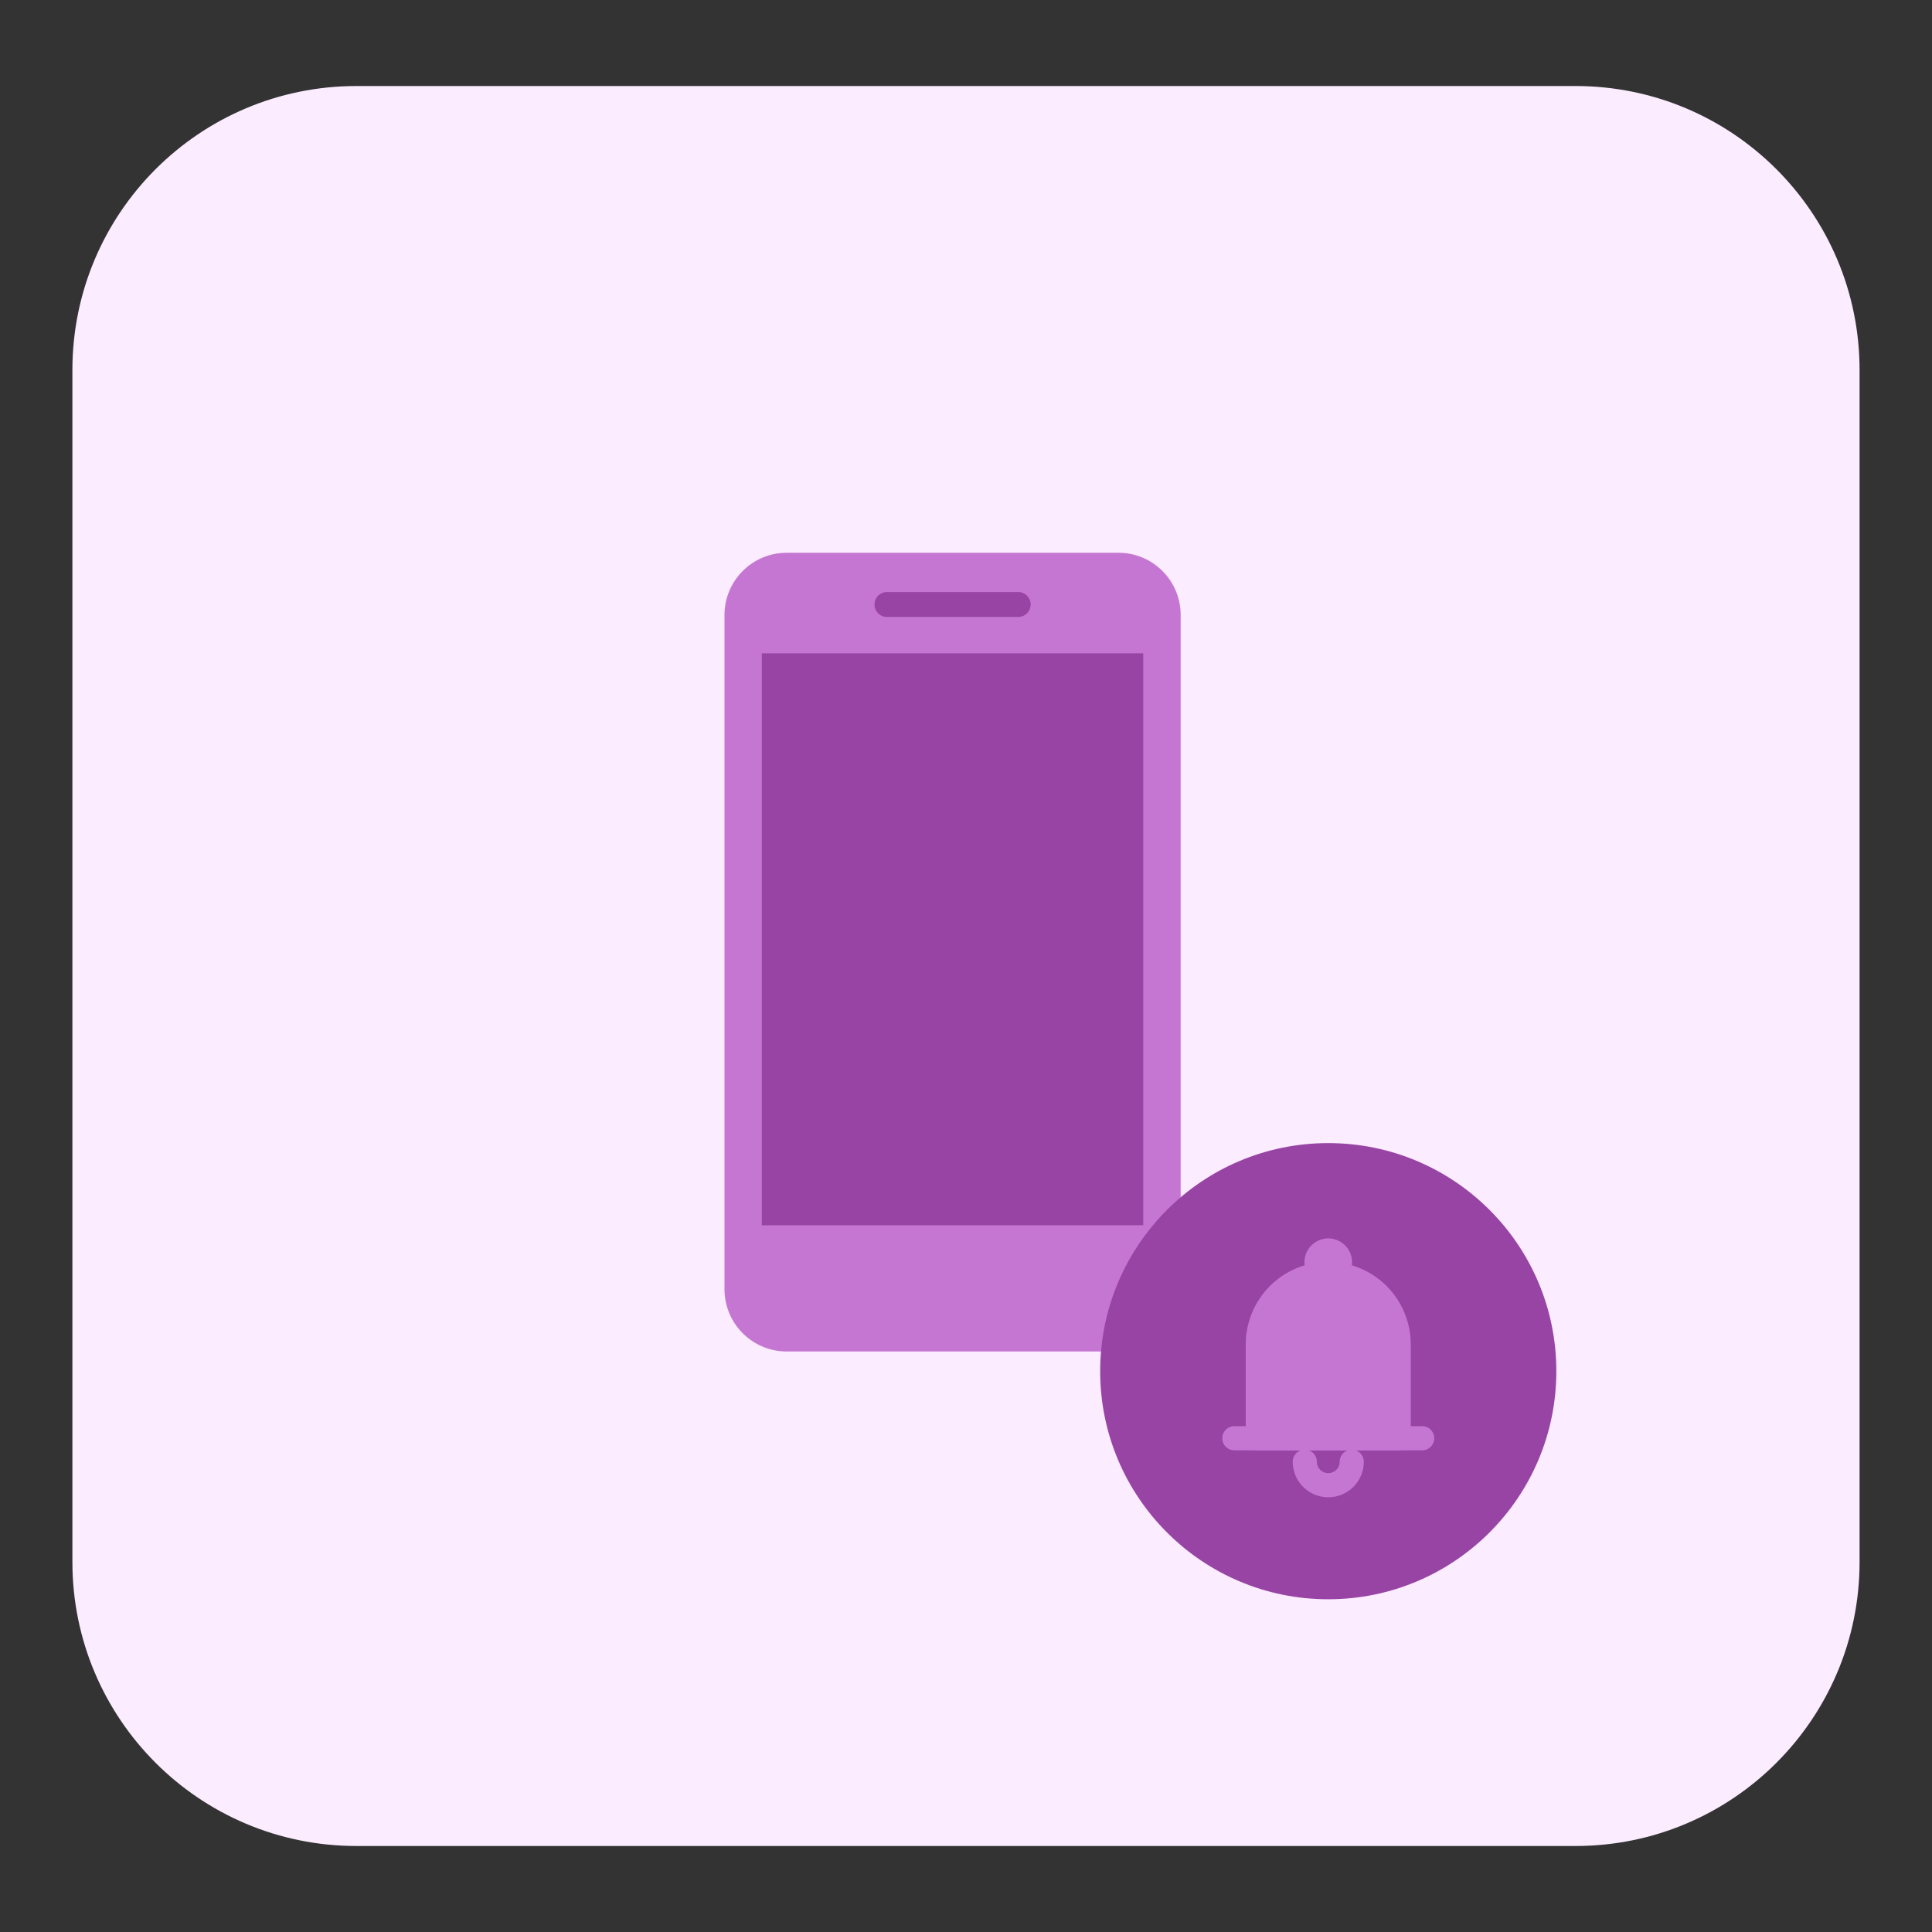
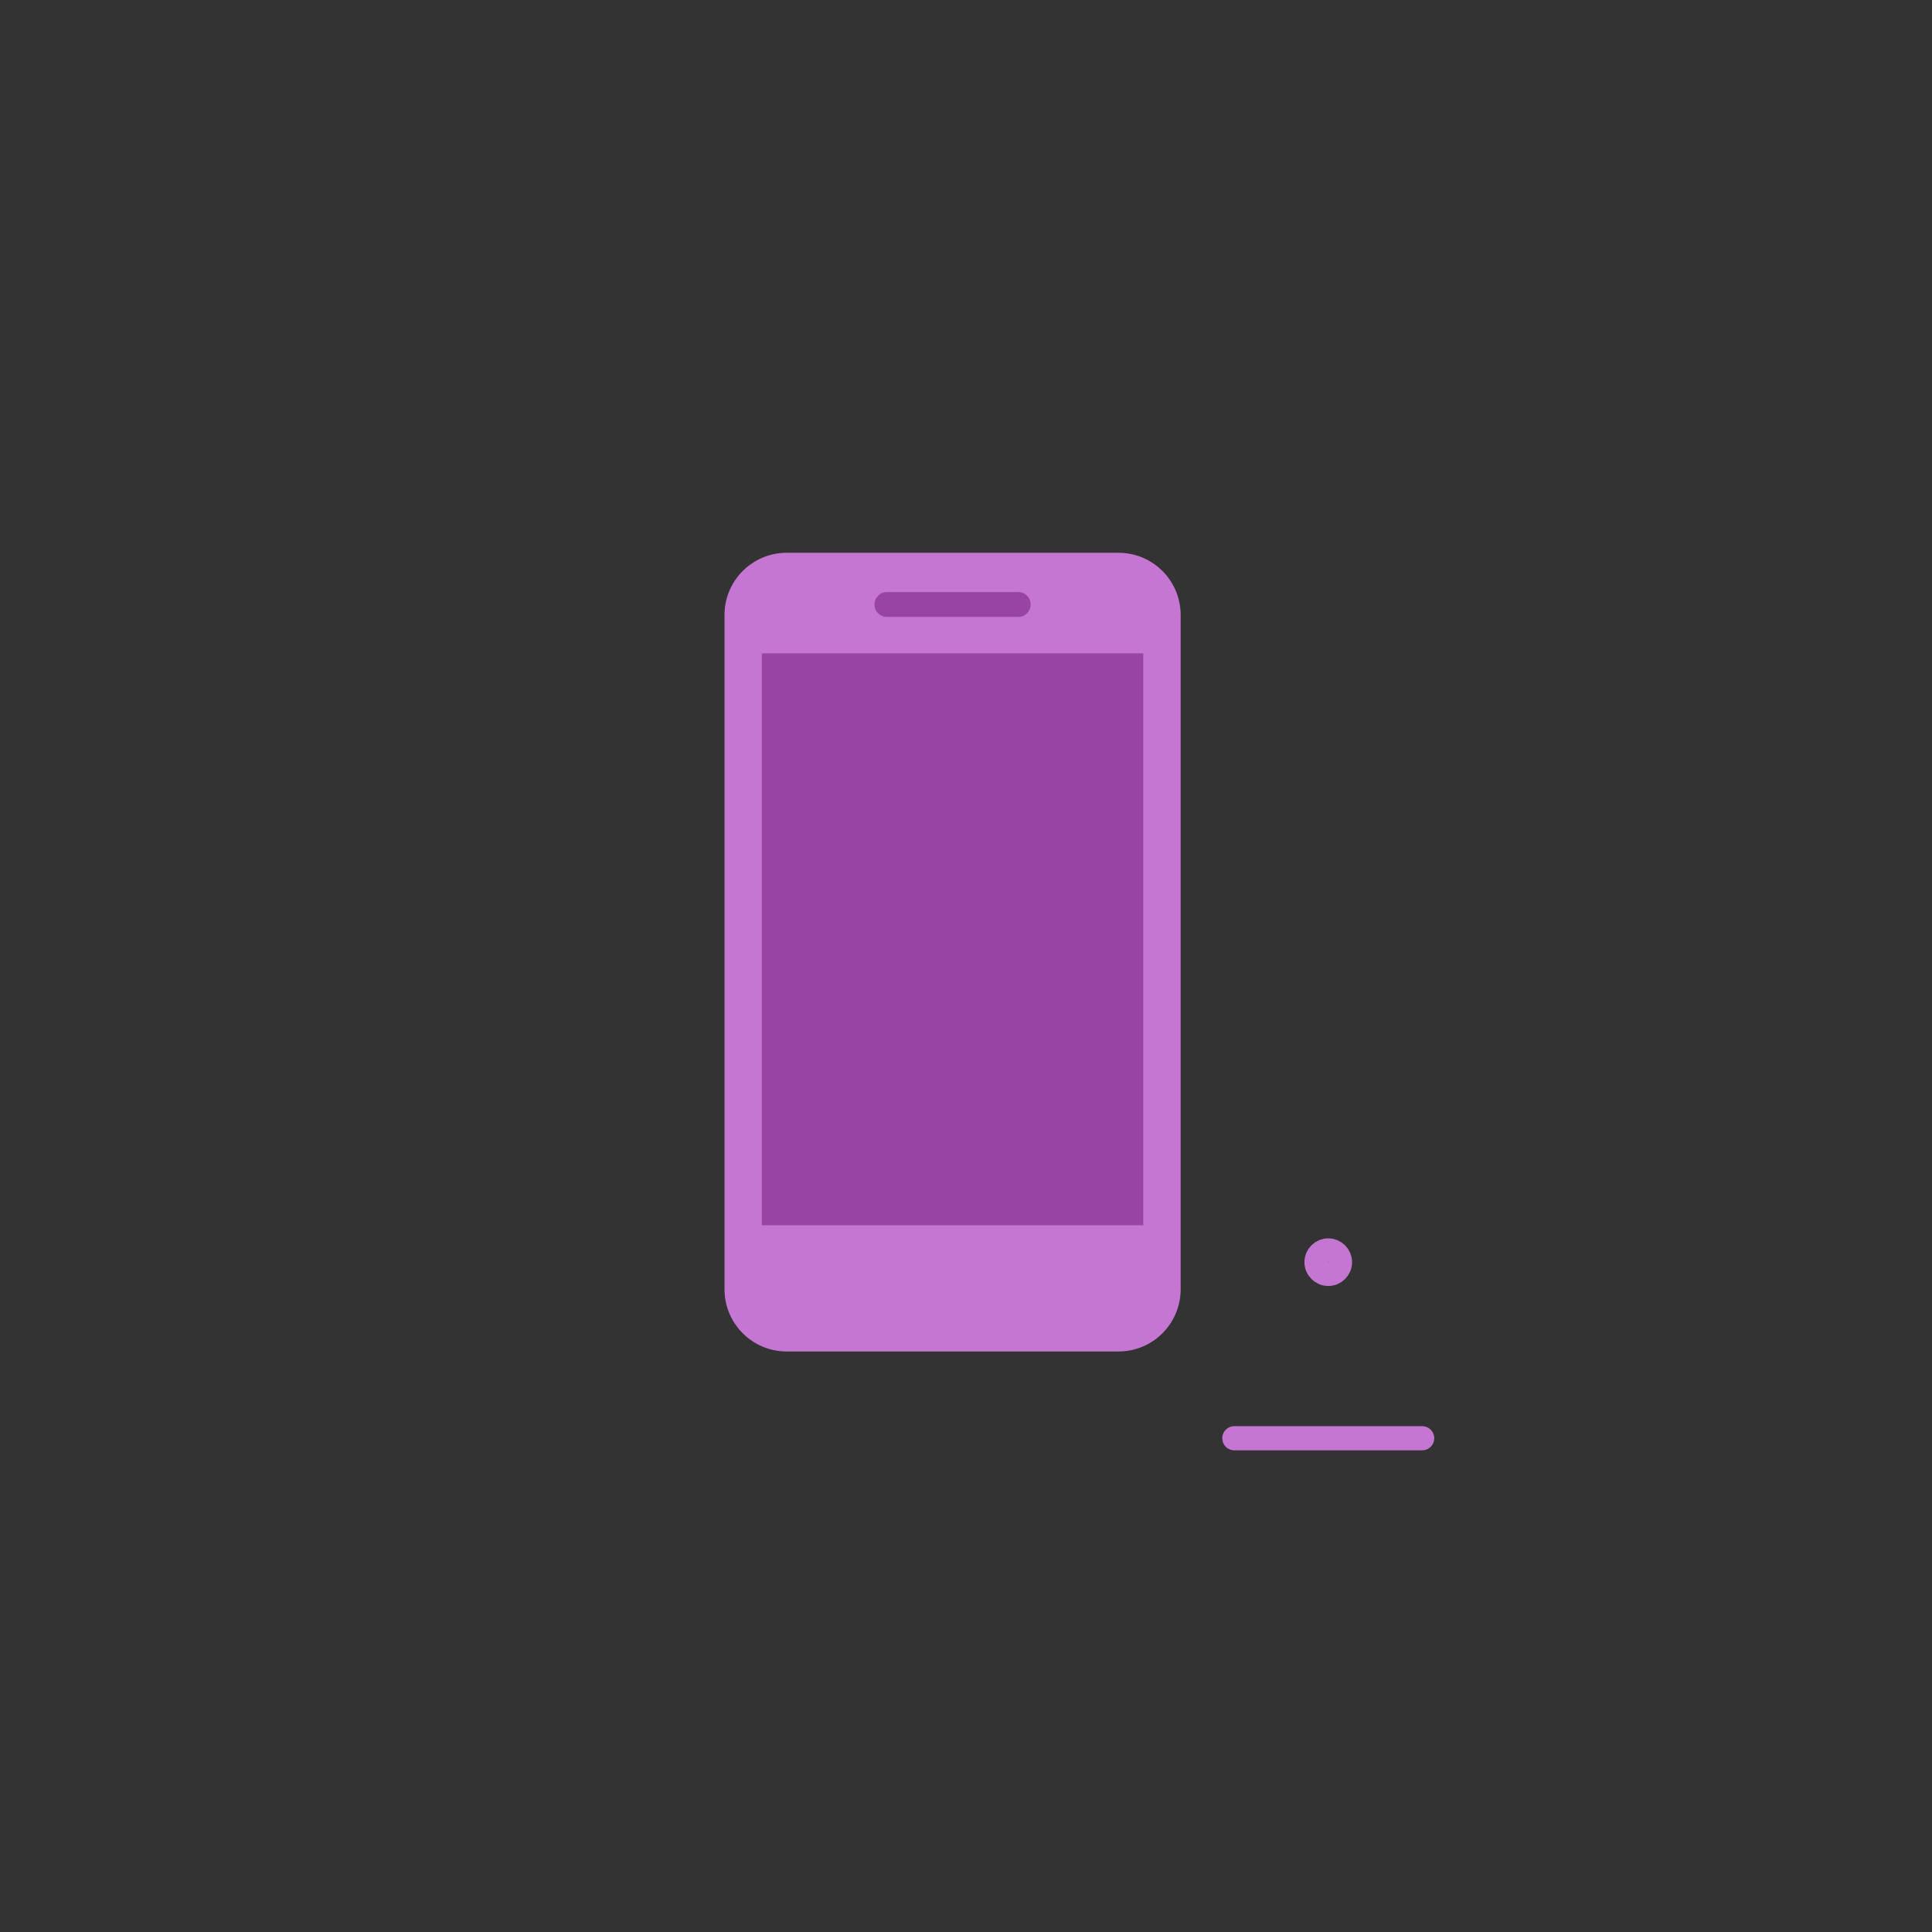
<svg xmlns="http://www.w3.org/2000/svg" width="72" height="72" viewBox="0 0 72 72" fill="none">
  <rect x="0" y="0" width="72" height="72" fill="#333333" stroke="none" />
-   <path d="M58.717 3.206H13.283C7.437 3.206 2.698 7.944 2.698 13.79V58.211C2.698 64.056 7.437 68.795 13.283 68.795H58.717C64.563 68.795 69.301 64.056 69.301 58.211V13.79C69.301 7.944 64.563 3.206 58.717 3.206Z" fill="#FCECFF" />
  <path d="M41.681 20.6H29.319C28.038 20.6 27 21.638 27 22.918V48.047C27 49.328 28.038 50.366 29.319 50.366H41.681C42.962 50.366 44 49.328 44 48.047V22.918C44 21.638 42.962 20.6 41.681 20.6Z" fill="#C576D2" />
  <path d="M42.606 24.348H28.391V45.662H42.606V24.348Z" fill="#9744A4" />
  <path d="M37.946 22.064H33.054C32.798 22.064 32.59 22.272 32.59 22.528C32.59 22.785 32.798 22.992 33.054 22.992H37.946C38.202 22.992 38.41 22.785 38.41 22.528C38.41 22.272 38.202 22.064 37.946 22.064Z" fill="#9744A4" />
-   <path d="M49.5 59.6C54.194 59.6 58 55.794 58 51.1C58 46.405 54.194 42.6 49.5 42.6C44.806 42.6 41 46.405 41 51.1C41 55.794 44.806 59.6 49.5 59.6Z" fill="#9744A4" />
-   <path d="M49.5 47.475C48.804 47.475 48.136 47.752 47.644 48.244C47.152 48.736 46.875 49.404 46.875 50.1V53.6H52.125V50.1C52.125 49.404 51.848 48.736 51.356 48.244C50.864 47.752 50.196 47.475 49.5 47.475Z" fill="#C576D2" stroke="#C576D2" stroke-width="0.9" stroke-linecap="round" stroke-linejoin="round" />
  <path d="M53 53.599H46" stroke="#C576D2" stroke-width="0.9" stroke-miterlimit="10" stroke-linecap="round" />
-   <path d="M50.375 54.474C50.375 54.706 50.283 54.929 50.119 55.093C49.955 55.257 49.732 55.349 49.5 55.349C49.268 55.349 49.045 55.257 48.881 55.093C48.717 54.929 48.625 54.706 48.625 54.474" stroke="#C576D2" stroke-width="0.9" stroke-linecap="round" stroke-linejoin="round" />
  <path d="M49.5 47.475C49.742 47.475 49.938 47.279 49.938 47.037C49.938 46.795 49.742 46.6 49.5 46.6C49.258 46.6 49.062 46.795 49.062 47.037C49.062 47.279 49.258 47.475 49.5 47.475Z" stroke="#C576D2" stroke-width="0.9" stroke-linecap="round" stroke-linejoin="round" />
</svg>